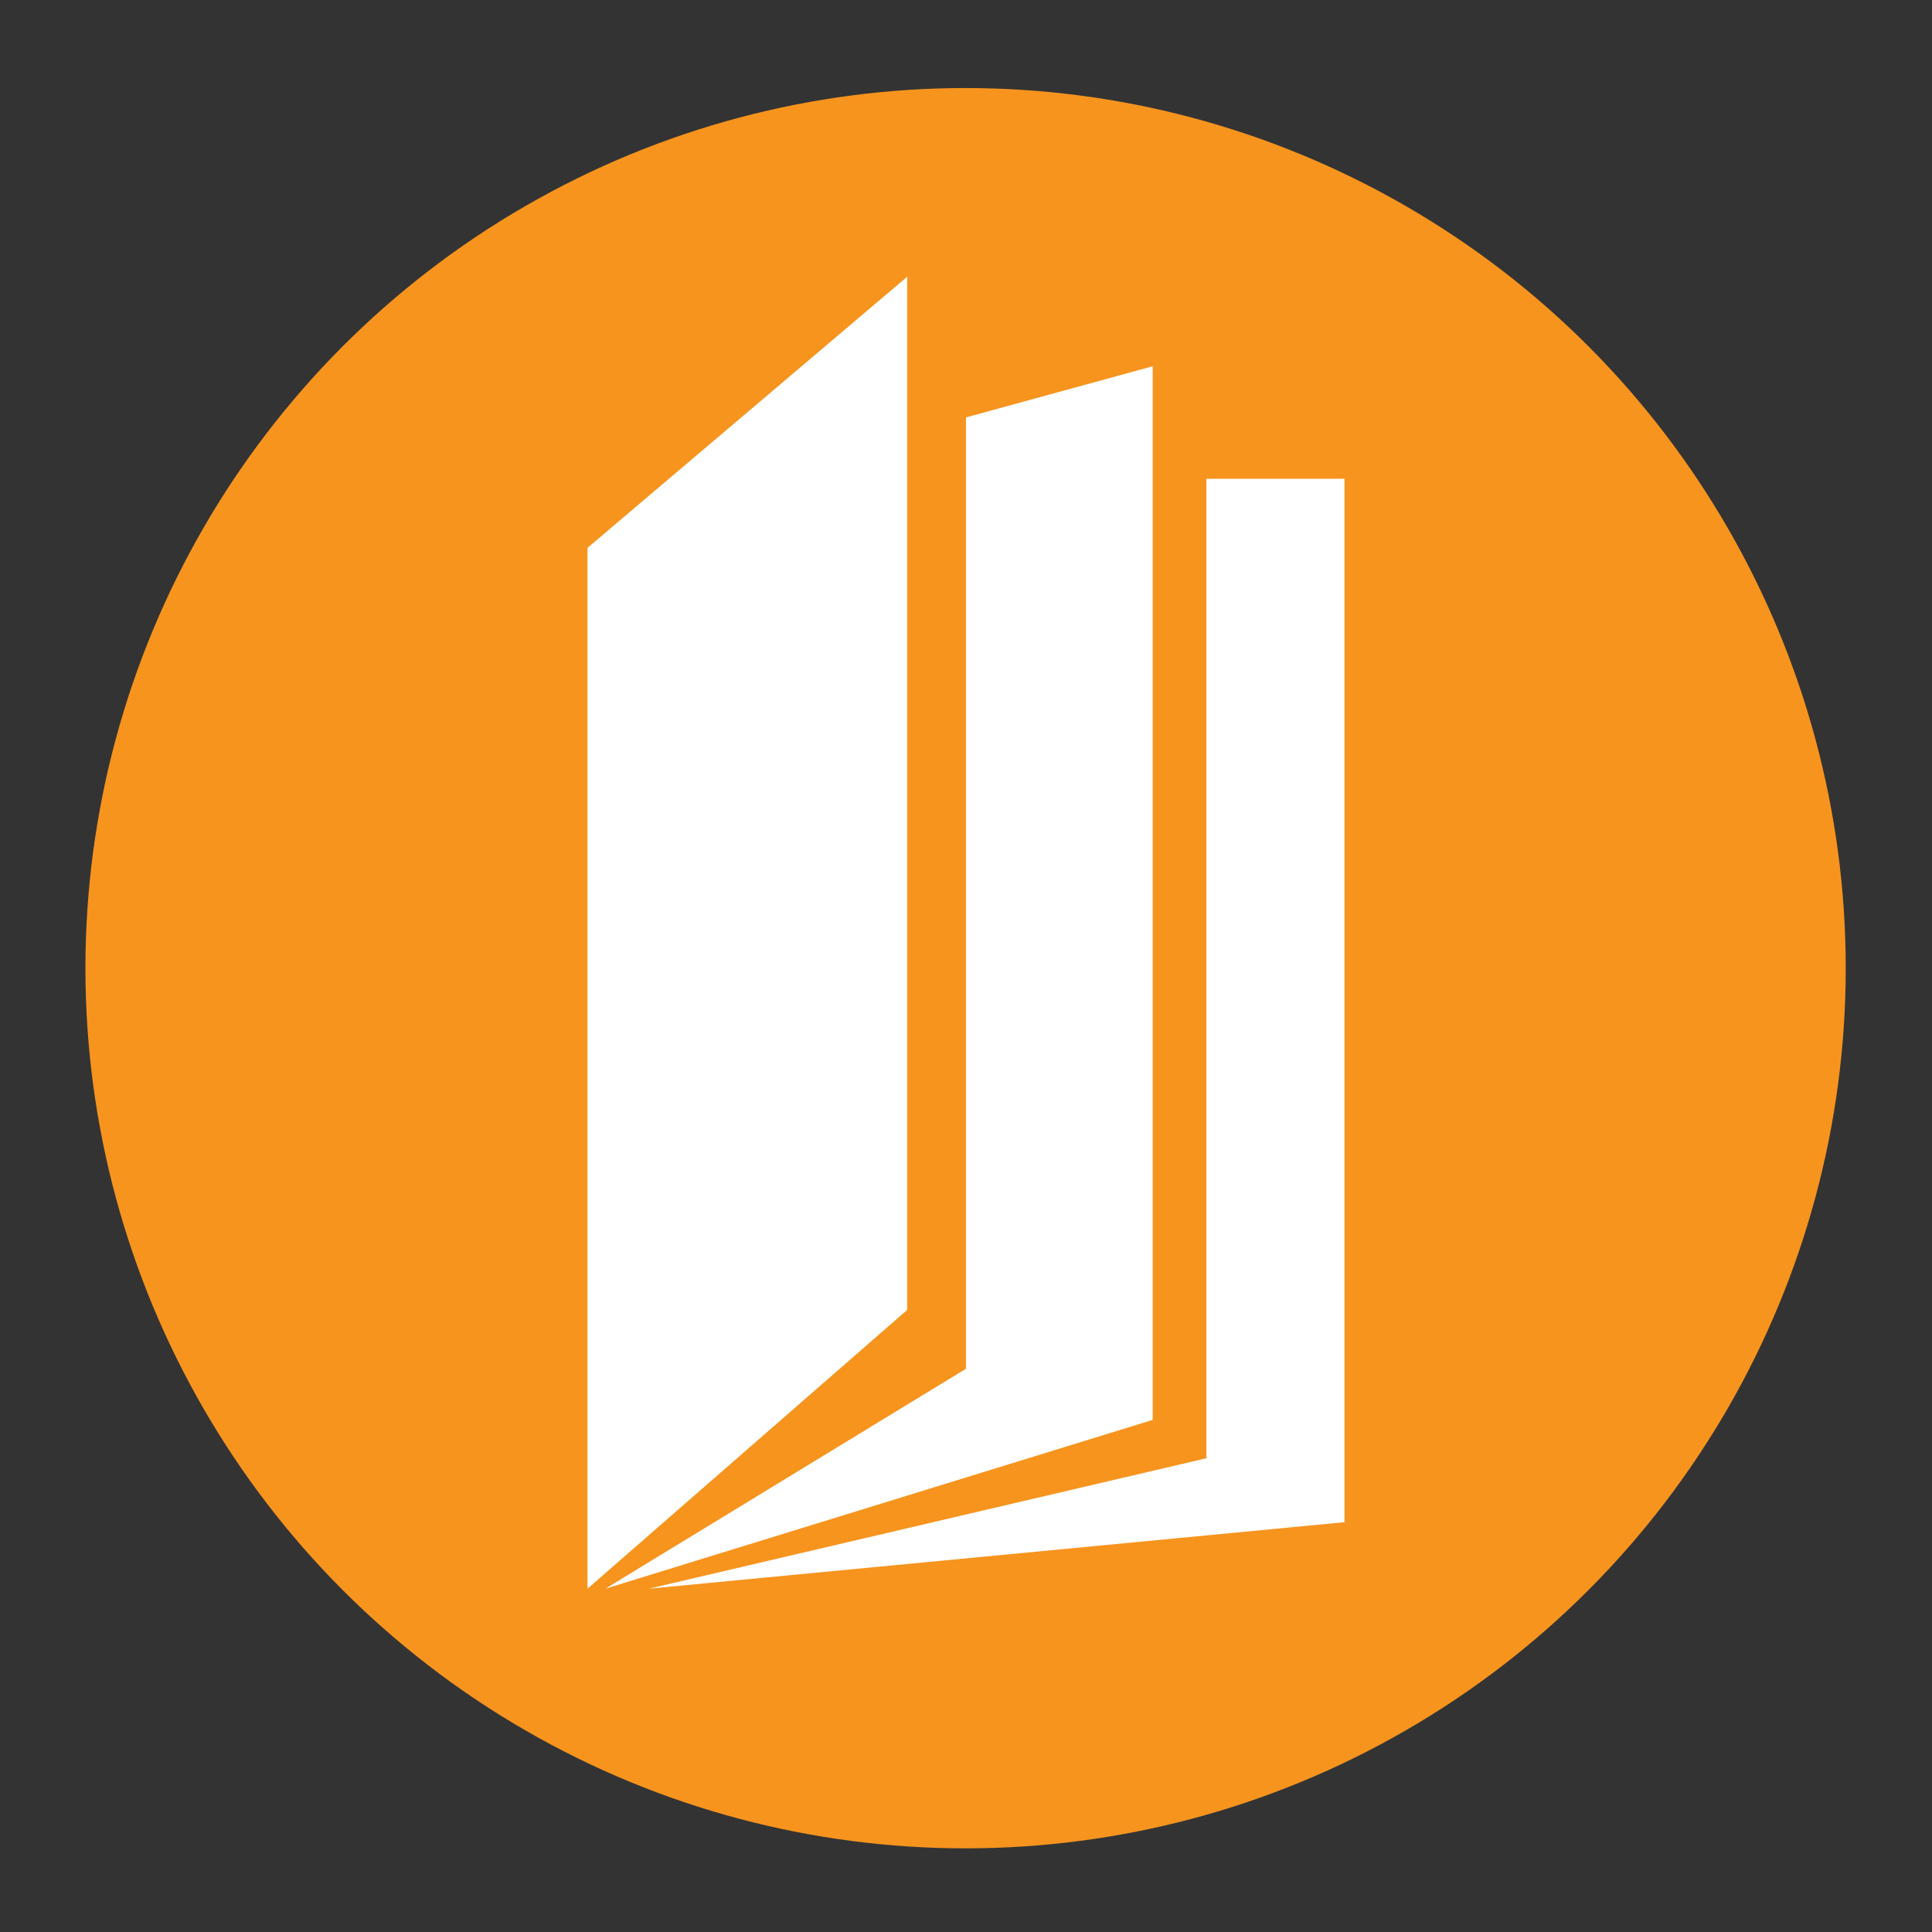
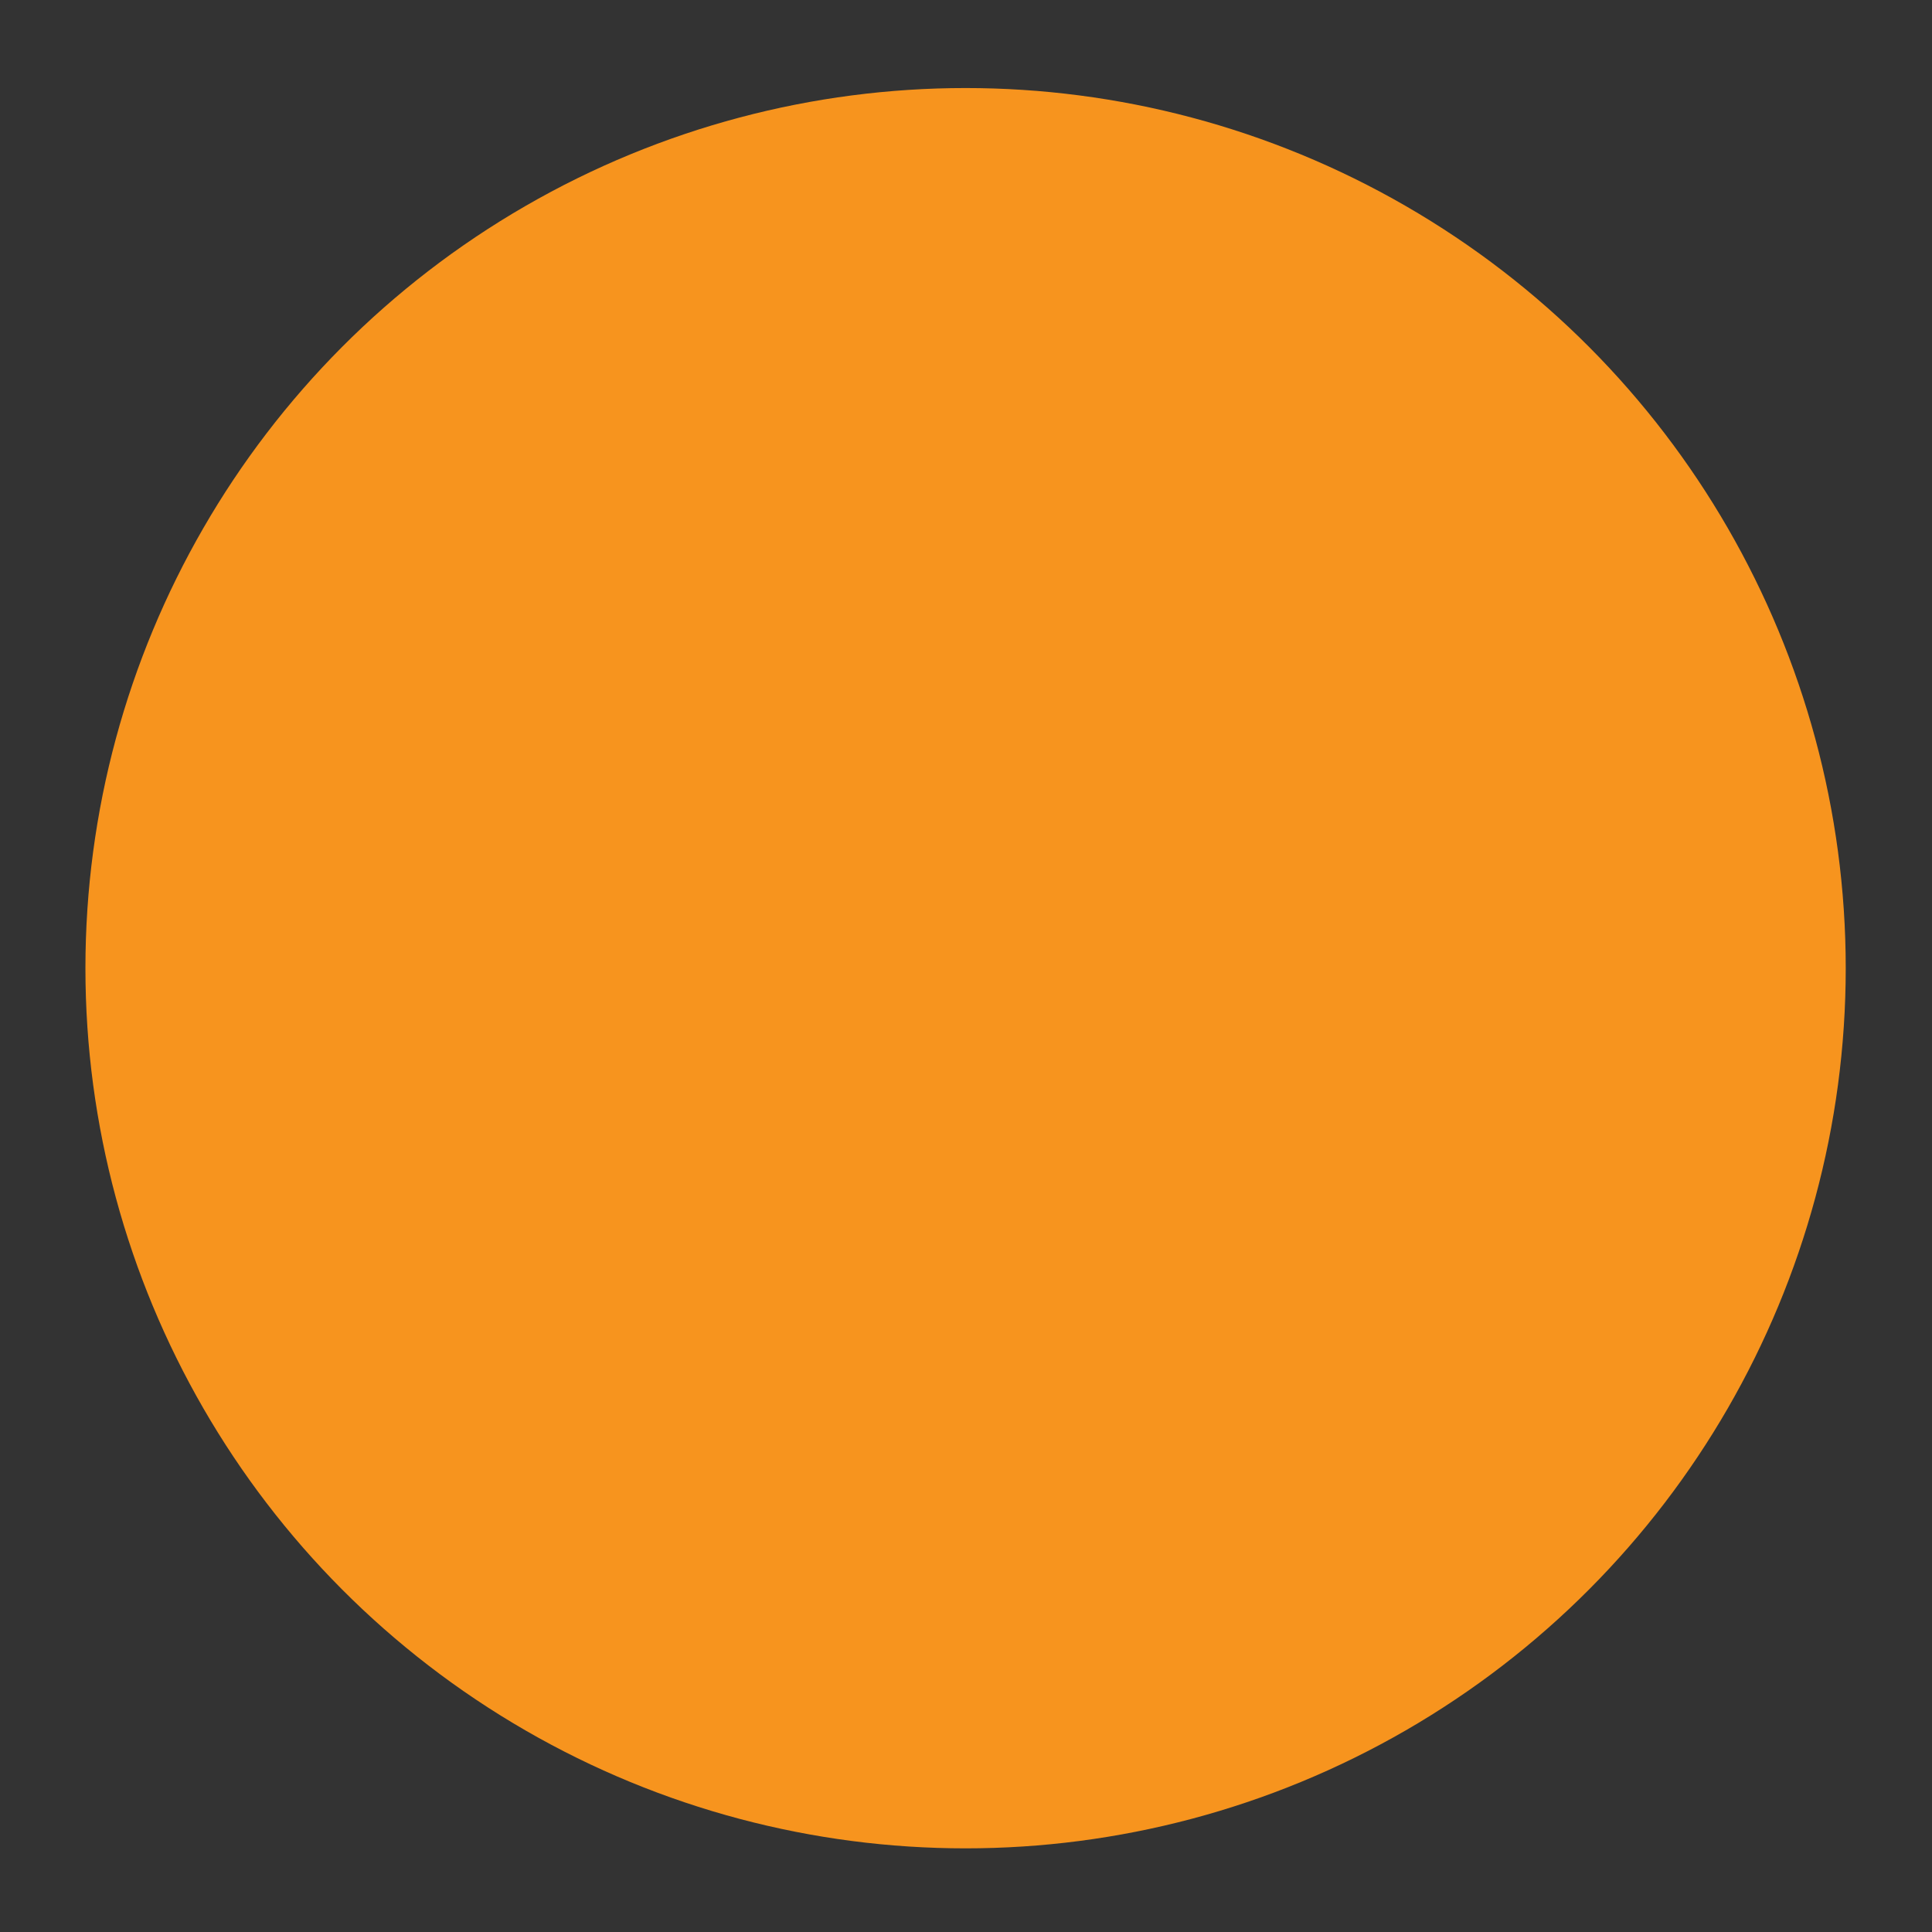
<svg xmlns="http://www.w3.org/2000/svg" version="1.1" id="Layer_1" x="0px" y="0px" width="370px" height="370px" viewBox="0 0 370 370" enable-background="new 0 0 370 370" xml:space="preserve">
  <rect x="0" y="0" width="370" height="370" fill="#333333" stroke="none" />
  <circle fill="#F7941E" cx="184.919" cy="185.421" r="168.56" />
-   <polygon fill="#FFFFFF" points="112.514,304.25 112.514,104.916 173.735,53 173.735,250.865 " />
-   <polygon fill="#FFFFFF" points="115.942,304.25 184.999,262.13 184.999,79.937 220.752,70.142 220.752,271.925 " />
-   <polygon fill="#FFFFFF" points="124.269,304.25 231.038,279.272 231.038,91.691 257.485,91.691 257.485,291.517 " />
</svg>